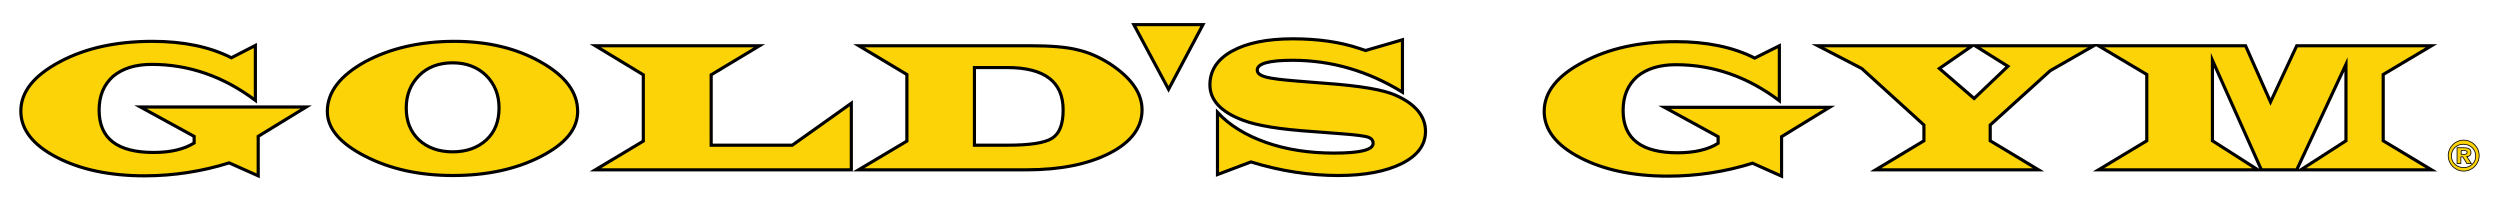
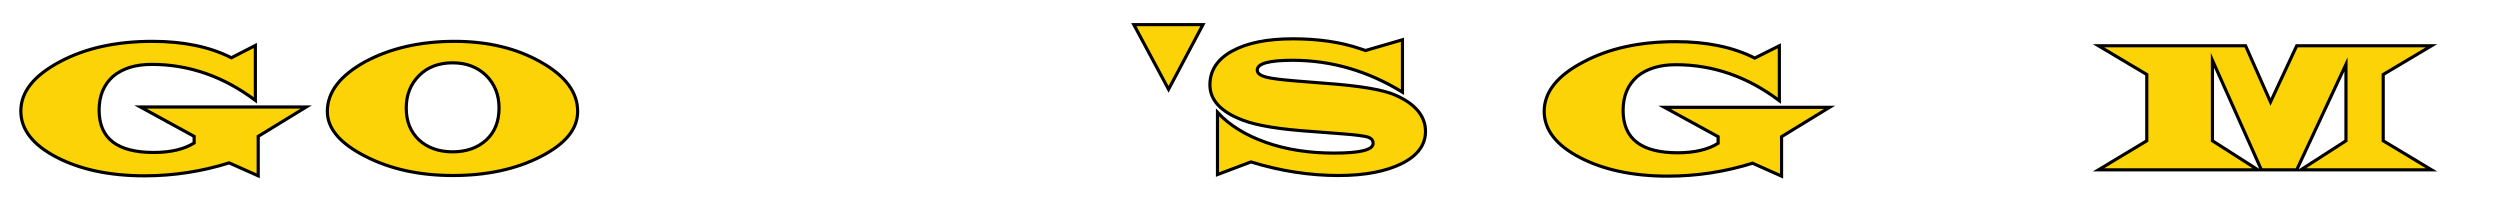
<svg xmlns="http://www.w3.org/2000/svg" version="1.1" id="Layer_1" x="0px" y="0px" viewBox="0 0 792 69.3" style="enable-background:new 0 0 792 69.3;" xml:space="preserve">
  <style type="text/css"> .st0{fill:#FCD307;stroke:#000000;stroke-miterlimit:10;} .st1{fill:#FCD307;stroke:#000000;stroke-width:0.25;stroke-miterlimit:10;} </style>
  <g>
-     <path class="st0" d="M663.3,14.5l-13.8,7.9l-19,17.2v5l15.3,9.2h-51.6l15.3-9.2v-5l-19.7-17.9l-13.9-7.2h48.9l-10.4,7.2l11,9.5 L636.1,21l-10.4-6.5H663.3z" />
-   </g>
+     </g>
  <g>
    <path class="st0" d="M563.7,14.5v17.4c-10.1-7.6-21-11.4-32.8-11.4c-5.2,0-9.3,1.3-12.3,3.8c-2.9,2.6-4.4,6.1-4.4,10.7 c0,9,5.8,13.4,17.3,13.4c5.3,0,9.6-1,12.8-3v-2.1l-17-9.3h52.3l-15.2,9.3v12.5l-9.2-4.1c-8.6,2.7-17.6,4.1-26.8,4.1 c-11.1,0-20.4-2-27.9-5.9c-7.5-3.9-11.3-8.8-11.3-14.6c0-6.1,4.1-11.3,12.3-15.6c8.2-4.4,18-6.5,29.4-6.5c9.7,0,18.1,1.7,25,5.2 L563.7,14.5z" />
  </g>
  <g>
-     <path class="st0" d="M269.7,32.7v21.1h-81.1l15.2-9.1v-21l-15.2-9.2h52l-15.3,9.2V46H251L269.7,32.7z" />
-   </g>
+     </g>
  <g>
    <path class="st0" d="M80.9,14.4v17.4c-10.1-7.6-21.1-11.4-32.8-11.4c-5.3,0-9.3,1.3-12.3,3.8c-2.9,2.6-4.4,6.1-4.4,10.7 c0,9,5.8,13.4,17.3,13.4c5.3,0,9.6-1,12.8-3v-2.1l-17-9.3H97l-15.2,9.3v12.5l-9.2-4.1C64,54.3,55,55.7,45.8,55.7 c-11.1,0-20.4-2-27.9-5.9c-7.5-3.9-11.3-8.8-11.3-14.6c0-6.1,4.1-11.2,12.3-15.6c8.2-4.4,18-6.5,29.4-6.5c9.7,0,18.1,1.7,25,5.2 L80.9,14.4z" />
  </g>
  <g>
    <path class="st0" d="M144,13.1c10.5,0,19.7,2.2,27.4,6.6c7.8,4.4,11.6,9.6,11.6,15.6c0,5.6-3.9,10.3-11.7,14.3 c-7.8,4-17.1,6-27.8,6c-10.6,0-19.8-2-27.8-6.1c-8-4.1-12-8.8-12-14.2c0-6.1,4-11.3,11.9-15.7C123.6,15.3,133,13.1,144,13.1z M143.4,19.9c-4.3,0-7.9,1.3-10.6,4c-2.7,2.7-4.1,6.1-4.1,10.3c0,4.2,1.3,7.5,4,10.1c2.7,2.5,6.3,3.8,10.7,3.8 c4.4,0,8-1.3,10.7-3.8c2.7-2.5,4-5.9,4-10.1c0-4.2-1.4-7.6-4.1-10.3C151.3,21.3,147.8,19.9,143.4,19.9z" />
  </g>
  <g>
-     <path class="st0" d="M272.1,14.5h54.6c6.2,0,11.2,0.4,14.7,1.3c3.6,0.8,7.1,2.4,10.5,4.6c6.6,4.4,9.9,9.2,9.9,14.4 c0,5.6-3.4,10.2-10.2,13.7c-6.8,3.5-15.6,5.3-26.4,5.3h-53.2l15.3-9.1V23.6L272.1,14.5z M308.8,46H319c7.2,0,12-0.7,14.3-2.2 c2.4-1.5,3.5-4.5,3.5-9c0-8.9-5.9-13.4-17.7-13.4h-10.4V46z" />
-   </g>
+     </g>
  <g>
    <polygon class="st0" points="359.2,7.8 381.1,7.8 370.2,28.3 359.2,7.8 " />
  </g>
  <g>
    <path class="st0" d="M385.7,55.3V35.6c3.7,4,8.8,7.2,15.3,9.5c6.5,2.3,13.7,3.4,21.6,3.4c8.3,0,12.4-1,12.4-3.1c0-1-0.6-1.6-1.7-2 c-1.1-0.3-3.8-0.7-8-1l-9.1-0.7c-10.6-0.7-18-1.9-22.4-3.6c-7-2.6-10.5-6.4-10.5-11.2c0-4.5,2.3-8.1,7-10.7 c4.7-2.6,11.1-3.9,19.3-3.9c7.9,0,15,1,21.2,3.1l1.8,0.6l11.7-3.4v16.6c-10.9-6.7-22.5-10.1-34.8-10.1c-7.4,0-11.2,1-11.2,3.1 c0,1,0.9,1.7,2.7,2.2c1.8,0.5,5.2,0.9,10.2,1.3l8.8,0.7c11.1,0.8,18.5,2.1,22.2,3.8c6.3,2.8,9.4,6.7,9.4,11.4 c0,4.3-2.5,7.7-7.5,10.2c-5,2.5-11.7,3.8-20.1,3.8c-9,0-18.3-1.4-27.7-4.3L385.7,55.3z" />
  </g>
  <path class="st0" d="M770.3,14.5l-15.3,9.1v21l15.3,9.2h-41.4l14.3-9.2V20.4l-15.6,33.4h-11.2l-15.5-34.7v25.5l14.4,9.2h-50.5 l15.3-9.2v-21l-15.3-9.1h46.6l7.9,17.8l8.3-17.8H770.3z" />
-   <path class="st1" d="M782.8,48.3c0-1.1-0.8-1.5-2.3-1.5l-2.1,0l0,5h1.2l0-2.1h0.6l1.3,2.1l1.4,0l-1.4-2.2 C782.2,49.6,782.8,49.2,782.8,48.3z M780.7,48.9l-1,0l0-1.2h0.8c0.4,0,1.1,0,1.1,0.5C781.5,48.8,781.2,48.9,780.7,48.9z" />
-   <path class="st1" d="M780.5,44.4c-2.7,0-4.9,2.2-4.9,4.9c0,2.7,2.2,4.9,4.9,4.9c2.7,0,4.9-2.2,4.9-4.9 C785.4,46.6,783.2,44.4,780.5,44.4z M780.5,53.1L780.5,53.1c-2.1,0-3.9-1.5-3.9-3.7c0-2.2,1.7-3.7,3.8-3.7c2.1,0,3.9,1.5,3.9,3.7 C784.4,51.5,782.6,53.1,780.5,53.1z" />
</svg>